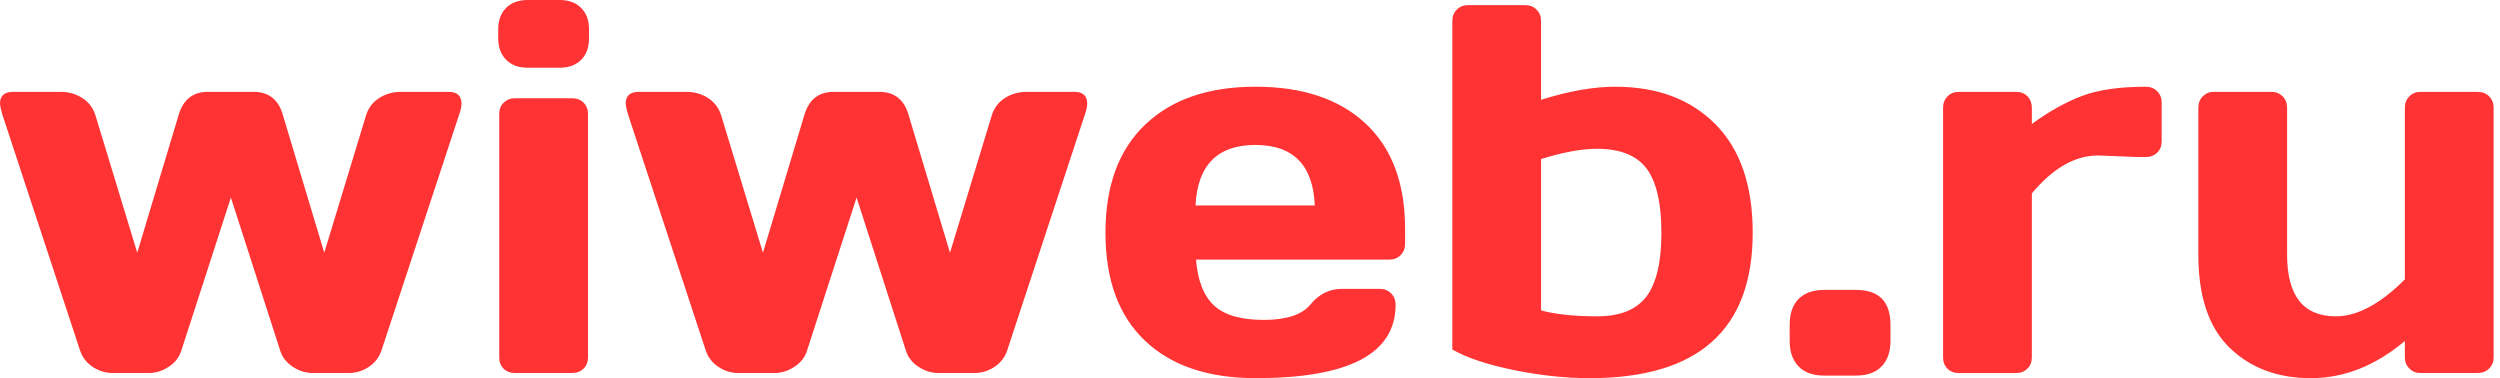
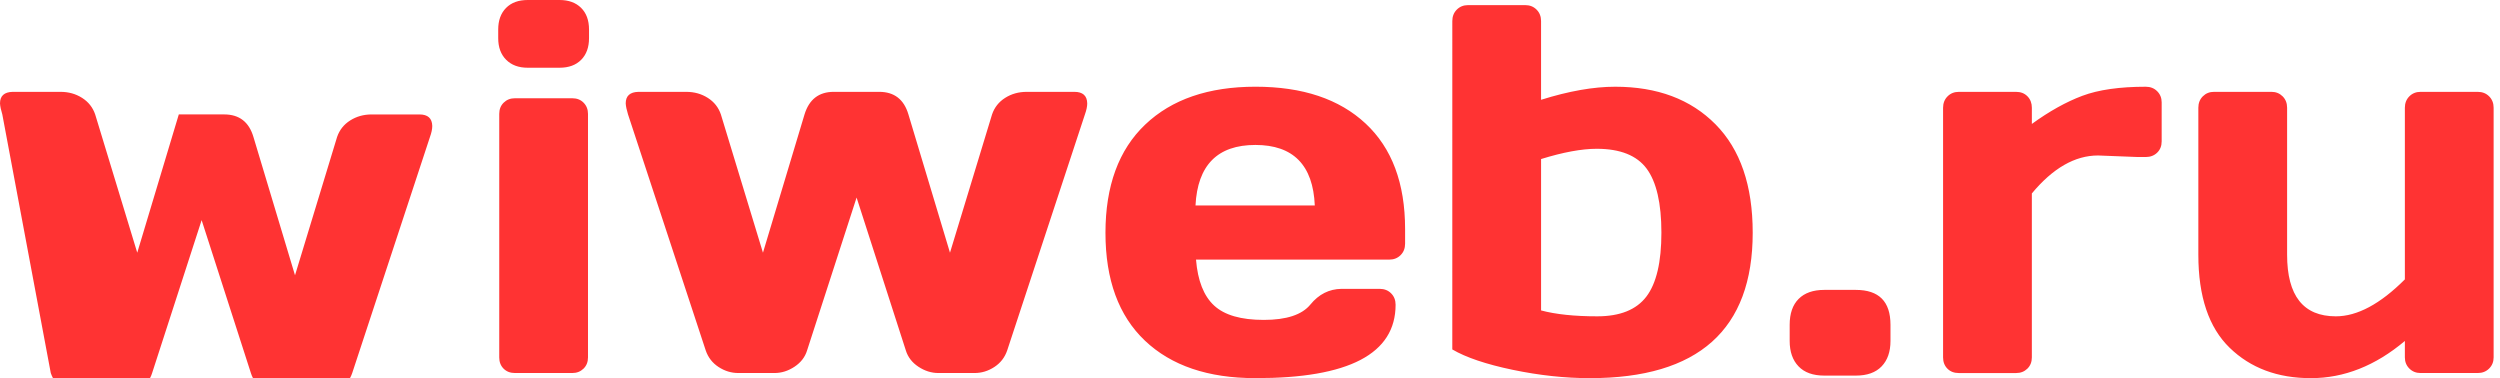
<svg xmlns="http://www.w3.org/2000/svg" height="36" viewBox="0 0 238 36" width="238">
-   <path d="m.22 10.893c-.131-.423-.204-.774-.22-1.05 0-.716.407-1.083 1.221-1.099h4.543c.765 0 1.449.191 2.051.574.602.382 1.017.908 1.246 1.575l4.005 13.164 3.956-13.164c.44-1.433 1.368-2.15 2.785-2.15h4.323c1.433 0 2.361.717 2.784 2.15l3.956 13.164 4.005-13.164c.228-.668.643-1.193 1.246-1.575.602-.383 1.286-.574 2.052-.574h4.543c.797 0 1.205.366 1.221 1.099 0 .293-.073.643-.22 1.05l-7.4 22.469c-.228.667-.635 1.192-1.221 1.575-.586.383-1.213.574-1.88.574h-3.444c-.668 0-1.303-.199-1.905-.598-.602-.399-1.001-.916-1.197-1.55l-4.689-14.557-4.714 14.557c-.195.634-.594 1.151-1.197 1.55-.602.399-1.237.598-1.905.598h-3.444c-.668 0-1.294-.191-1.881-.574-.586-.383-.993-.908-1.221-1.575zm47.308 23.128v-23.178c0-.44.142-.798.427-1.074.284-.277.639-.415 1.062-.415h5.471c.439 0 .797.143 1.074.427.277.285.415.639.415 1.062v23.178c0 .439-.142.797-.427 1.075-.285.276-.639.415-1.062.415h-5.471c-.44 0-.798-.139-1.075-.415-.277-.278-.415-.636-.415-1.075zm-.098-30.382v-.831c0-.863.248-1.546.745-2.051.497-.505 1.185-.757 2.064-.757h3.028c.863 0 1.547.248 2.051.745.504.497.757 1.184.757 2.063v.831c0 .863-.248 1.547-.745 2.052-.497.505-1.185.757-2.064.757h-3.028c-.864 0-1.547-.252-2.051-.757-.505-.505-.757-1.189-.757-2.052zm12.358 7.254c-.13-.423-.204-.774-.22-1.05 0-.716.407-1.083 1.221-1.099h4.543c.765 0 1.449.191 2.051.574.602.382 1.017.908 1.245 1.575l4.006 13.164 3.957-13.164c.44-1.433 1.368-2.15 2.784-2.15h4.323c1.433 0 2.361.717 2.784 2.15l3.957 13.164 4.005-13.164c.228-.668.643-1.193 1.245-1.575.602-.383 1.286-.574 2.052-.574h4.543c.797 0 1.205.366 1.221 1.099 0 .293-.074.643-.22 1.05l-7.4 22.469c-.228.667-.635 1.192-1.221 1.575-.586.383-1.213.574-1.881.574h-3.444c-.668 0-1.303-.199-1.905-.598-.603-.399-1.001-.916-1.197-1.55l-4.689-14.557-4.714 14.557c-.195.634-.595 1.151-1.197 1.55-.602.399-1.237.598-1.905.598h-3.444c-.668 0-1.294-.191-1.881-.574-.586-.383-.993-.908-1.221-1.575zm54.024 8.67h11.356c-.162-3.842-2.048-5.764-5.654-5.764-3.606 0-5.508 1.921-5.703 5.764zm-4.811 12.871c-2.507-2.377-3.761-5.801-3.761-10.27 0-4.469 1.261-7.905 3.785-10.306 2.524-2.402 6.024-3.603 10.502-3.603 4.477 0 7.97 1.168 10.477 3.505 2.507 2.336 3.761 5.686 3.761 10.05v1.392c0 .44-.143.802-.428 1.087-.285.285-.647.427-1.087.427h-18.39c.162 2.003.736 3.46 1.722 4.371.985.913 2.56 1.368 4.725 1.368 2.166 0 3.647-.488 4.445-1.466.798-.977 1.783-1.473 2.955-1.49h3.639c.439 0 .802.143 1.087.427.285.285.427.647.427 1.087 0 4.673-4.454 7.001-13.36 6.985-4.494 0-7.995-1.189-10.502-3.566zm37.709-17.291v14.409c1.401.375 3.184.562 5.349.562 2.166 0 3.725-.627 4.677-1.881.953-1.254 1.429-3.281 1.429-6.082 0-2.8-.469-4.832-1.404-6.094-.936-1.262-2.52-1.893-4.751-1.893-1.433 0-3.199.326-5.3.977zm-8.45-13.14c0-.44.143-.802.427-1.087.285-.285.639-.428 1.062-.428h5.47c.423 0 .778.143 1.063.428.285.285.427.647.427 1.087v7.498c2.638-.83 4.991-1.245 7.059-1.245 4.005 0 7.188 1.193 9.549 3.578 2.36 2.385 3.541 5.825 3.541 10.318 0 9.232-5.169 13.848-15.509 13.848-2.36 0-4.807-.265-7.339-.794-2.532-.529-4.449-1.176-5.751-1.941zm38.417 25.595c2.198 0 3.297 1.107 3.297 3.322v1.539c0 1.026-.28 1.832-.842 2.418-.562.587-1.38.88-2.454.88h-3.004c-1.075 0-1.893-.293-2.454-.88-.562-.586-.843-1.391-.843-2.418v-1.539c0-1.074.285-1.897.855-2.467.569-.57 1.383-.855 2.442-.855zm26.817-12.651-3.761-.146c-2.198 0-4.299 1.205-6.301 3.615v15.607c0 .439-.143.797-.428 1.075-.285.276-.639.415-1.062.415h-5.471c-.44 0-.798-.138-1.074-.415-.277-.278-.416-.636-.416-1.075v-23.764c0-.439.143-.802.428-1.087.285-.285.639-.427 1.062-.427h5.471c.44 0 .798.143 1.075.427.277.285.416.648.416 1.087v1.539c1.66-1.205 3.26-2.096 4.798-2.674 1.539-.578 3.554-.867 6.045-.867.439 0 .802.142 1.087.427.285.285.428.639.428 1.062v3.712c0 .44-.143.798-.428 1.075-.285.276-.647.415-1.087.415zm5.788 9.305v-13.995c0-.439.142-.802.427-1.087.286-.285.639-.427 1.063-.427h5.471c.423 0 .778.143 1.063.427.285.285.427.648.427 1.087v13.995c0 3.908 1.547 5.862 4.64 5.862 2.035 0 4.226-1.172 6.571-3.517v-16.339c0-.439.142-.802.427-1.087.285-.285.638-.427 1.062-.427h5.447c.439 0 .801.143 1.086.427.285.285.428.648.428 1.087v23.764c0 .423-.143.777-.428 1.062-.285.285-.647.427-1.086.427h-5.447c-.423 0-.777-.143-1.062-.427-.285-.285-.427-.639-.427-1.062v-1.563c-2.801 2.36-5.785 3.541-8.952 3.541s-5.744-.965-7.729-2.894c-1.987-1.929-2.98-4.881-2.98-8.853z" fill="#f33" fill-rule="evenodd" />
+   <path d="m.22 10.893c-.131-.423-.204-.774-.22-1.05 0-.716.407-1.083 1.221-1.099h4.543c.765 0 1.449.191 2.051.574.602.382 1.017.908 1.246 1.575l4.005 13.164 3.956-13.164h4.323c1.433 0 2.361.717 2.784 2.15l3.956 13.164 4.005-13.164c.228-.668.643-1.193 1.246-1.575.602-.383 1.286-.574 2.052-.574h4.543c.797 0 1.205.366 1.221 1.099 0 .293-.073.643-.22 1.05l-7.4 22.469c-.228.667-.635 1.192-1.221 1.575-.586.383-1.213.574-1.88.574h-3.444c-.668 0-1.303-.199-1.905-.598-.602-.399-1.001-.916-1.197-1.55l-4.689-14.557-4.714 14.557c-.195.634-.594 1.151-1.197 1.55-.602.399-1.237.598-1.905.598h-3.444c-.668 0-1.294-.191-1.881-.574-.586-.383-.993-.908-1.221-1.575zm47.308 23.128v-23.178c0-.44.142-.798.427-1.074.284-.277.639-.415 1.062-.415h5.471c.439 0 .797.143 1.074.427.277.285.415.639.415 1.062v23.178c0 .439-.142.797-.427 1.075-.285.276-.639.415-1.062.415h-5.471c-.44 0-.798-.139-1.075-.415-.277-.278-.415-.636-.415-1.075zm-.098-30.382v-.831c0-.863.248-1.546.745-2.051.497-.505 1.185-.757 2.064-.757h3.028c.863 0 1.547.248 2.051.745.504.497.757 1.184.757 2.063v.831c0 .863-.248 1.547-.745 2.052-.497.505-1.185.757-2.064.757h-3.028c-.864 0-1.547-.252-2.051-.757-.505-.505-.757-1.189-.757-2.052zm12.358 7.254c-.13-.423-.204-.774-.22-1.05 0-.716.407-1.083 1.221-1.099h4.543c.765 0 1.449.191 2.051.574.602.382 1.017.908 1.245 1.575l4.006 13.164 3.957-13.164c.44-1.433 1.368-2.15 2.784-2.15h4.323c1.433 0 2.361.717 2.784 2.15l3.957 13.164 4.005-13.164c.228-.668.643-1.193 1.245-1.575.602-.383 1.286-.574 2.052-.574h4.543c.797 0 1.205.366 1.221 1.099 0 .293-.074.643-.22 1.05l-7.4 22.469c-.228.667-.635 1.192-1.221 1.575-.586.383-1.213.574-1.881.574h-3.444c-.668 0-1.303-.199-1.905-.598-.603-.399-1.001-.916-1.197-1.55l-4.689-14.557-4.714 14.557c-.195.634-.595 1.151-1.197 1.55-.602.399-1.237.598-1.905.598h-3.444c-.668 0-1.294-.191-1.881-.574-.586-.383-.993-.908-1.221-1.575zm54.024 8.67h11.356c-.162-3.842-2.048-5.764-5.654-5.764-3.606 0-5.508 1.921-5.703 5.764zm-4.811 12.871c-2.507-2.377-3.761-5.801-3.761-10.27 0-4.469 1.261-7.905 3.785-10.306 2.524-2.402 6.024-3.603 10.502-3.603 4.477 0 7.97 1.168 10.477 3.505 2.507 2.336 3.761 5.686 3.761 10.05v1.392c0 .44-.143.802-.428 1.087-.285.285-.647.427-1.087.427h-18.39c.162 2.003.736 3.46 1.722 4.371.985.913 2.56 1.368 4.725 1.368 2.166 0 3.647-.488 4.445-1.466.798-.977 1.783-1.473 2.955-1.49h3.639c.439 0 .802.143 1.087.427.285.285.427.647.427 1.087 0 4.673-4.454 7.001-13.36 6.985-4.494 0-7.995-1.189-10.502-3.566zm37.709-17.291v14.409c1.401.375 3.184.562 5.349.562 2.166 0 3.725-.627 4.677-1.881.953-1.254 1.429-3.281 1.429-6.082 0-2.8-.469-4.832-1.404-6.094-.936-1.262-2.52-1.893-4.751-1.893-1.433 0-3.199.326-5.3.977zm-8.45-13.14c0-.44.143-.802.427-1.087.285-.285.639-.428 1.062-.428h5.47c.423 0 .778.143 1.063.428.285.285.427.647.427 1.087v7.498c2.638-.83 4.991-1.245 7.059-1.245 4.005 0 7.188 1.193 9.549 3.578 2.36 2.385 3.541 5.825 3.541 10.318 0 9.232-5.169 13.848-15.509 13.848-2.36 0-4.807-.265-7.339-.794-2.532-.529-4.449-1.176-5.751-1.941zm38.417 25.595c2.198 0 3.297 1.107 3.297 3.322v1.539c0 1.026-.28 1.832-.842 2.418-.562.587-1.38.88-2.454.88h-3.004c-1.075 0-1.893-.293-2.454-.88-.562-.586-.843-1.391-.843-2.418v-1.539c0-1.074.285-1.897.855-2.467.569-.57 1.383-.855 2.442-.855zm26.817-12.651-3.761-.146c-2.198 0-4.299 1.205-6.301 3.615v15.607c0 .439-.143.797-.428 1.075-.285.276-.639.415-1.062.415h-5.471c-.44 0-.798-.138-1.074-.415-.277-.278-.416-.636-.416-1.075v-23.764c0-.439.143-.802.428-1.087.285-.285.639-.427 1.062-.427h5.471c.44 0 .798.143 1.075.427.277.285.416.648.416 1.087v1.539c1.66-1.205 3.26-2.096 4.798-2.674 1.539-.578 3.554-.867 6.045-.867.439 0 .802.142 1.087.427.285.285.428.639.428 1.062v3.712c0 .44-.143.798-.428 1.075-.285.276-.647.415-1.087.415zm5.788 9.305v-13.995c0-.439.142-.802.427-1.087.286-.285.639-.427 1.063-.427h5.471c.423 0 .778.143 1.063.427.285.285.427.648.427 1.087v13.995c0 3.908 1.547 5.862 4.64 5.862 2.035 0 4.226-1.172 6.571-3.517v-16.339c0-.439.142-.802.427-1.087.285-.285.638-.427 1.062-.427h5.447c.439 0 .801.143 1.086.427.285.285.428.648.428 1.087v23.764c0 .423-.143.777-.428 1.062-.285.285-.647.427-1.086.427h-5.447c-.423 0-.777-.143-1.062-.427-.285-.285-.427-.639-.427-1.062v-1.563c-2.801 2.36-5.785 3.541-8.952 3.541s-5.744-.965-7.729-2.894c-1.987-1.929-2.98-4.881-2.98-8.853z" fill="#f33" fill-rule="evenodd" />
</svg>